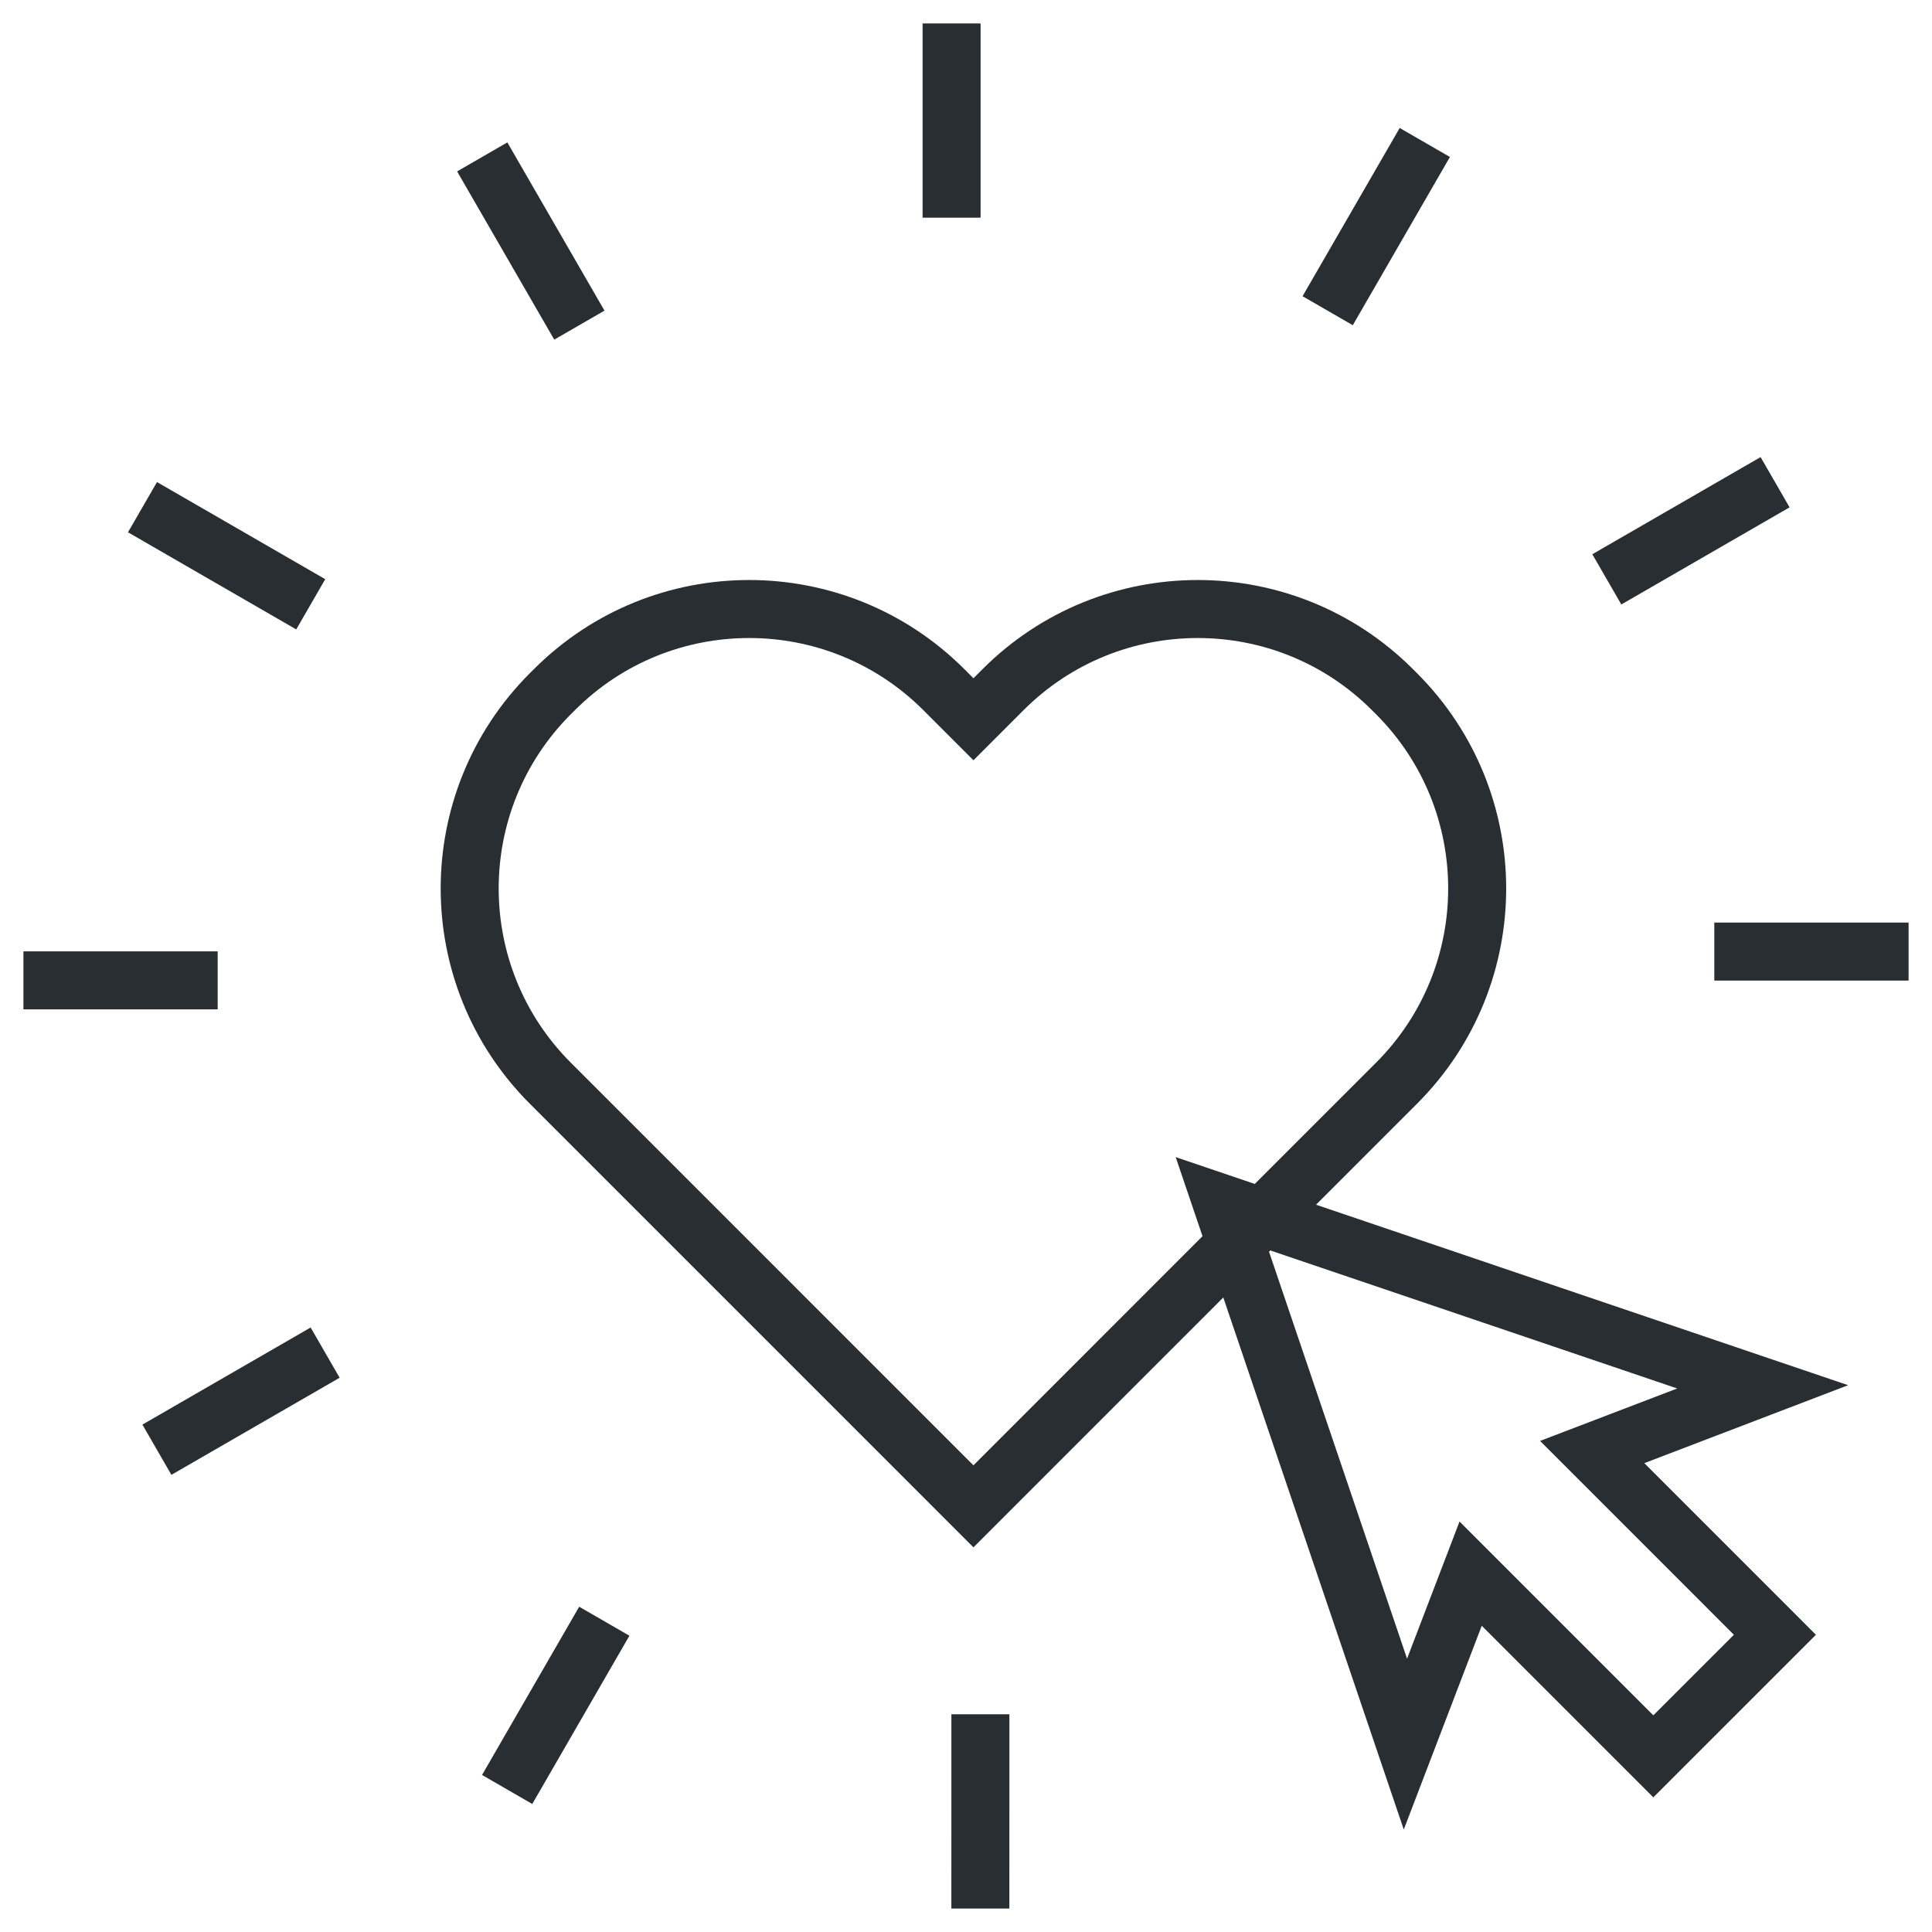
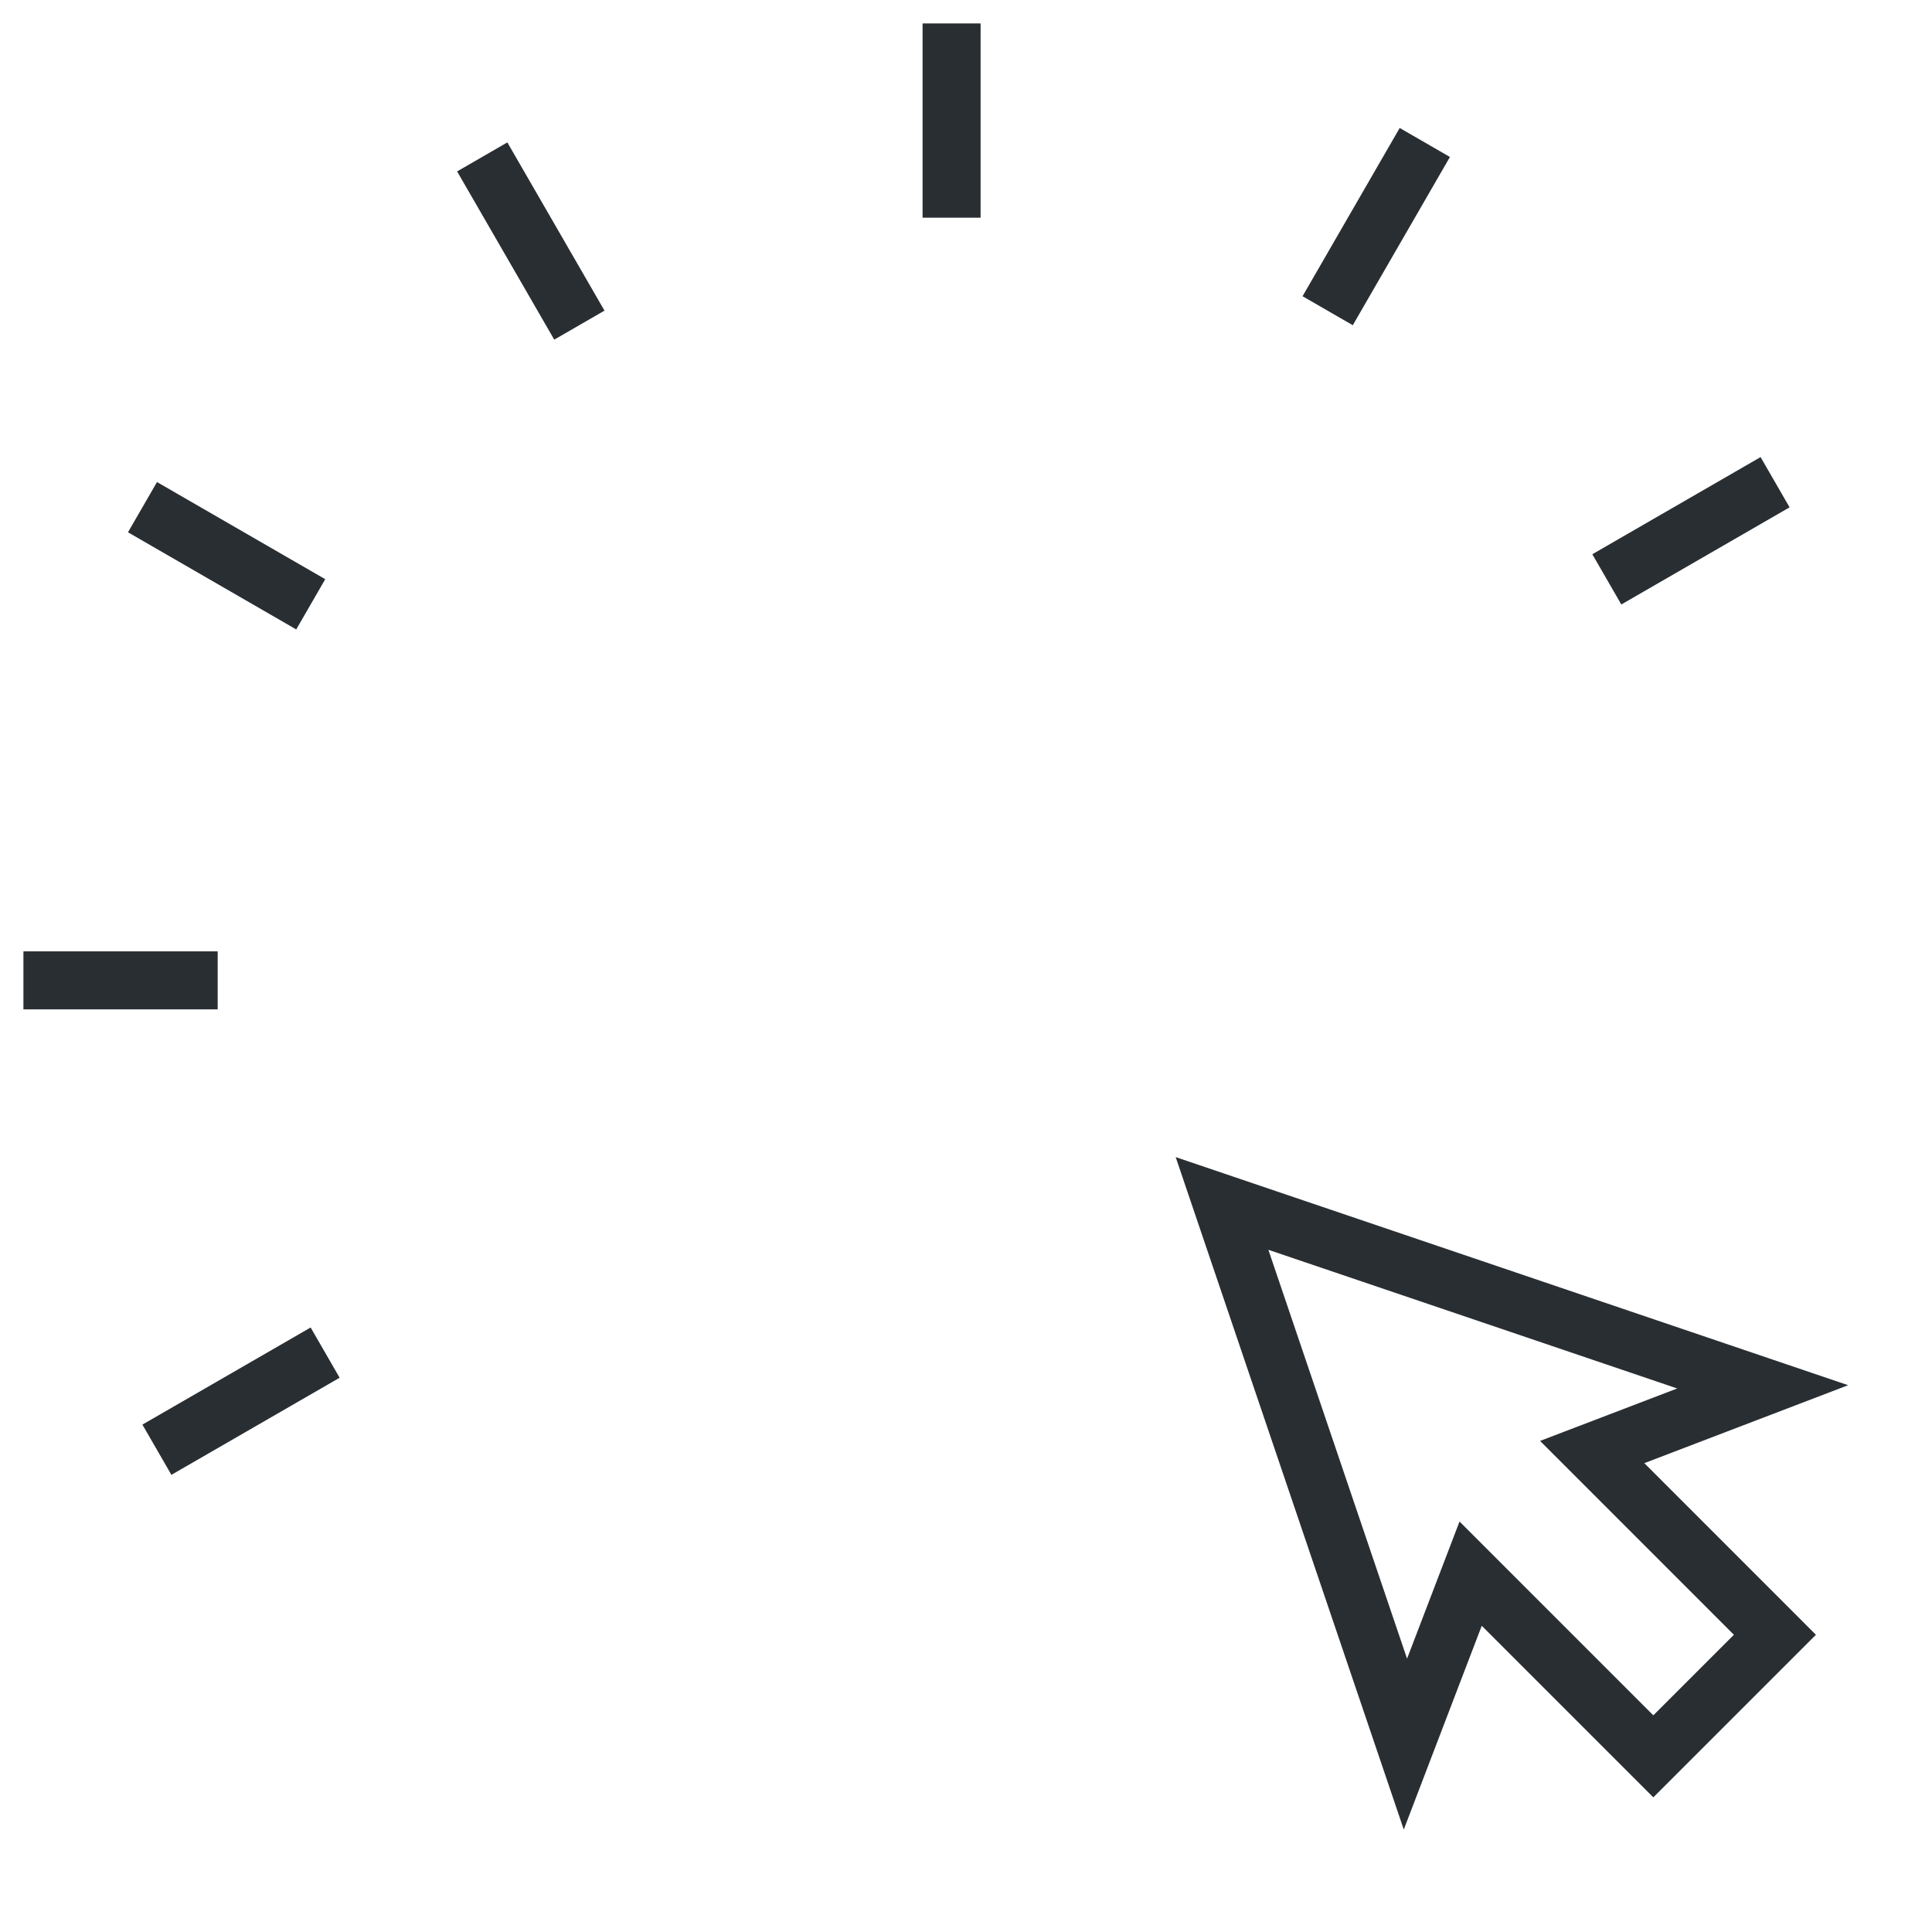
<svg xmlns="http://www.w3.org/2000/svg" version="1.1" id="Layer_1" x="0px" y="0px" width="133.229px" height="133.229px" viewBox="0 0 133.229 133.229" xml:space="preserve">
  <g>
    <g>
-       <path fill="none" stroke="#292E33" stroke-width="4" d="M94.264,76.736l2.039-2.039c7.416-7.416,7.416-19.441,0-26.858    l-0.279-0.279c-7.416-7.417-19.441-7.417-26.857,0l-2.039,2.04l-2.039-2.04c-7.416-7.417-19.443-7.417-26.858,0l-0.281,0.279    c-7.415,7.417-7.415,19.442,0,26.858l2.039,2.039l27.139,27.14L94.264,76.736z" />
-     </g>
+       </g>
    <g>
      <line fill="none" stroke="#292E33" stroke-width="4" x1="65.621" y1="1.616" x2="65.621" y2="15.011" />
      <line fill="none" stroke="#292E33" stroke-width="4" x1="33.254" y1="10.82" x2="39.953" y2="22.421" />
      <line fill="none" stroke="#292E33" stroke-width="4" x1="9.826" y1="34.974" x2="21.428" y2="41.673" />
      <line fill="none" stroke="#292E33" stroke-width="4" x1="1.615" y1="67.605" x2="15.011" y2="67.605" />
      <line fill="none" stroke="#292E33" stroke-width="4" x1="10.82" y1="99.972" x2="22.421" y2="93.275" />
-       <line fill="none" stroke="#292E33" stroke-width="4" x1="34.973" y1="123.401" x2="41.672" y2="111.798" />
-       <line fill="none" stroke="#292E33" stroke-width="4" x1="67.605" y1="131.612" x2="67.607" y2="118.216" />
-       <line fill="none" stroke="#292E33" stroke-width="4" x1="131.615" y1="65.62" x2="118.217" y2="65.62" />
      <line fill="none" stroke="#292E33" stroke-width="4" x1="122.408" y1="33.253" x2="110.805" y2="39.952" />
      <line fill="none" stroke="#292E33" stroke-width="4" x1="98.254" y1="9.825" x2="91.555" y2="21.427" />
    </g>
    <polygon fill="none" stroke="#292E33" stroke-width="4" points="121.553,95.635 102.912,89.311 84.27,82.989 90.592,101.63    96.916,120.272 101.414,108.517 114.012,121.116 122.396,112.733 109.797,100.131  " />
  </g>
</svg>